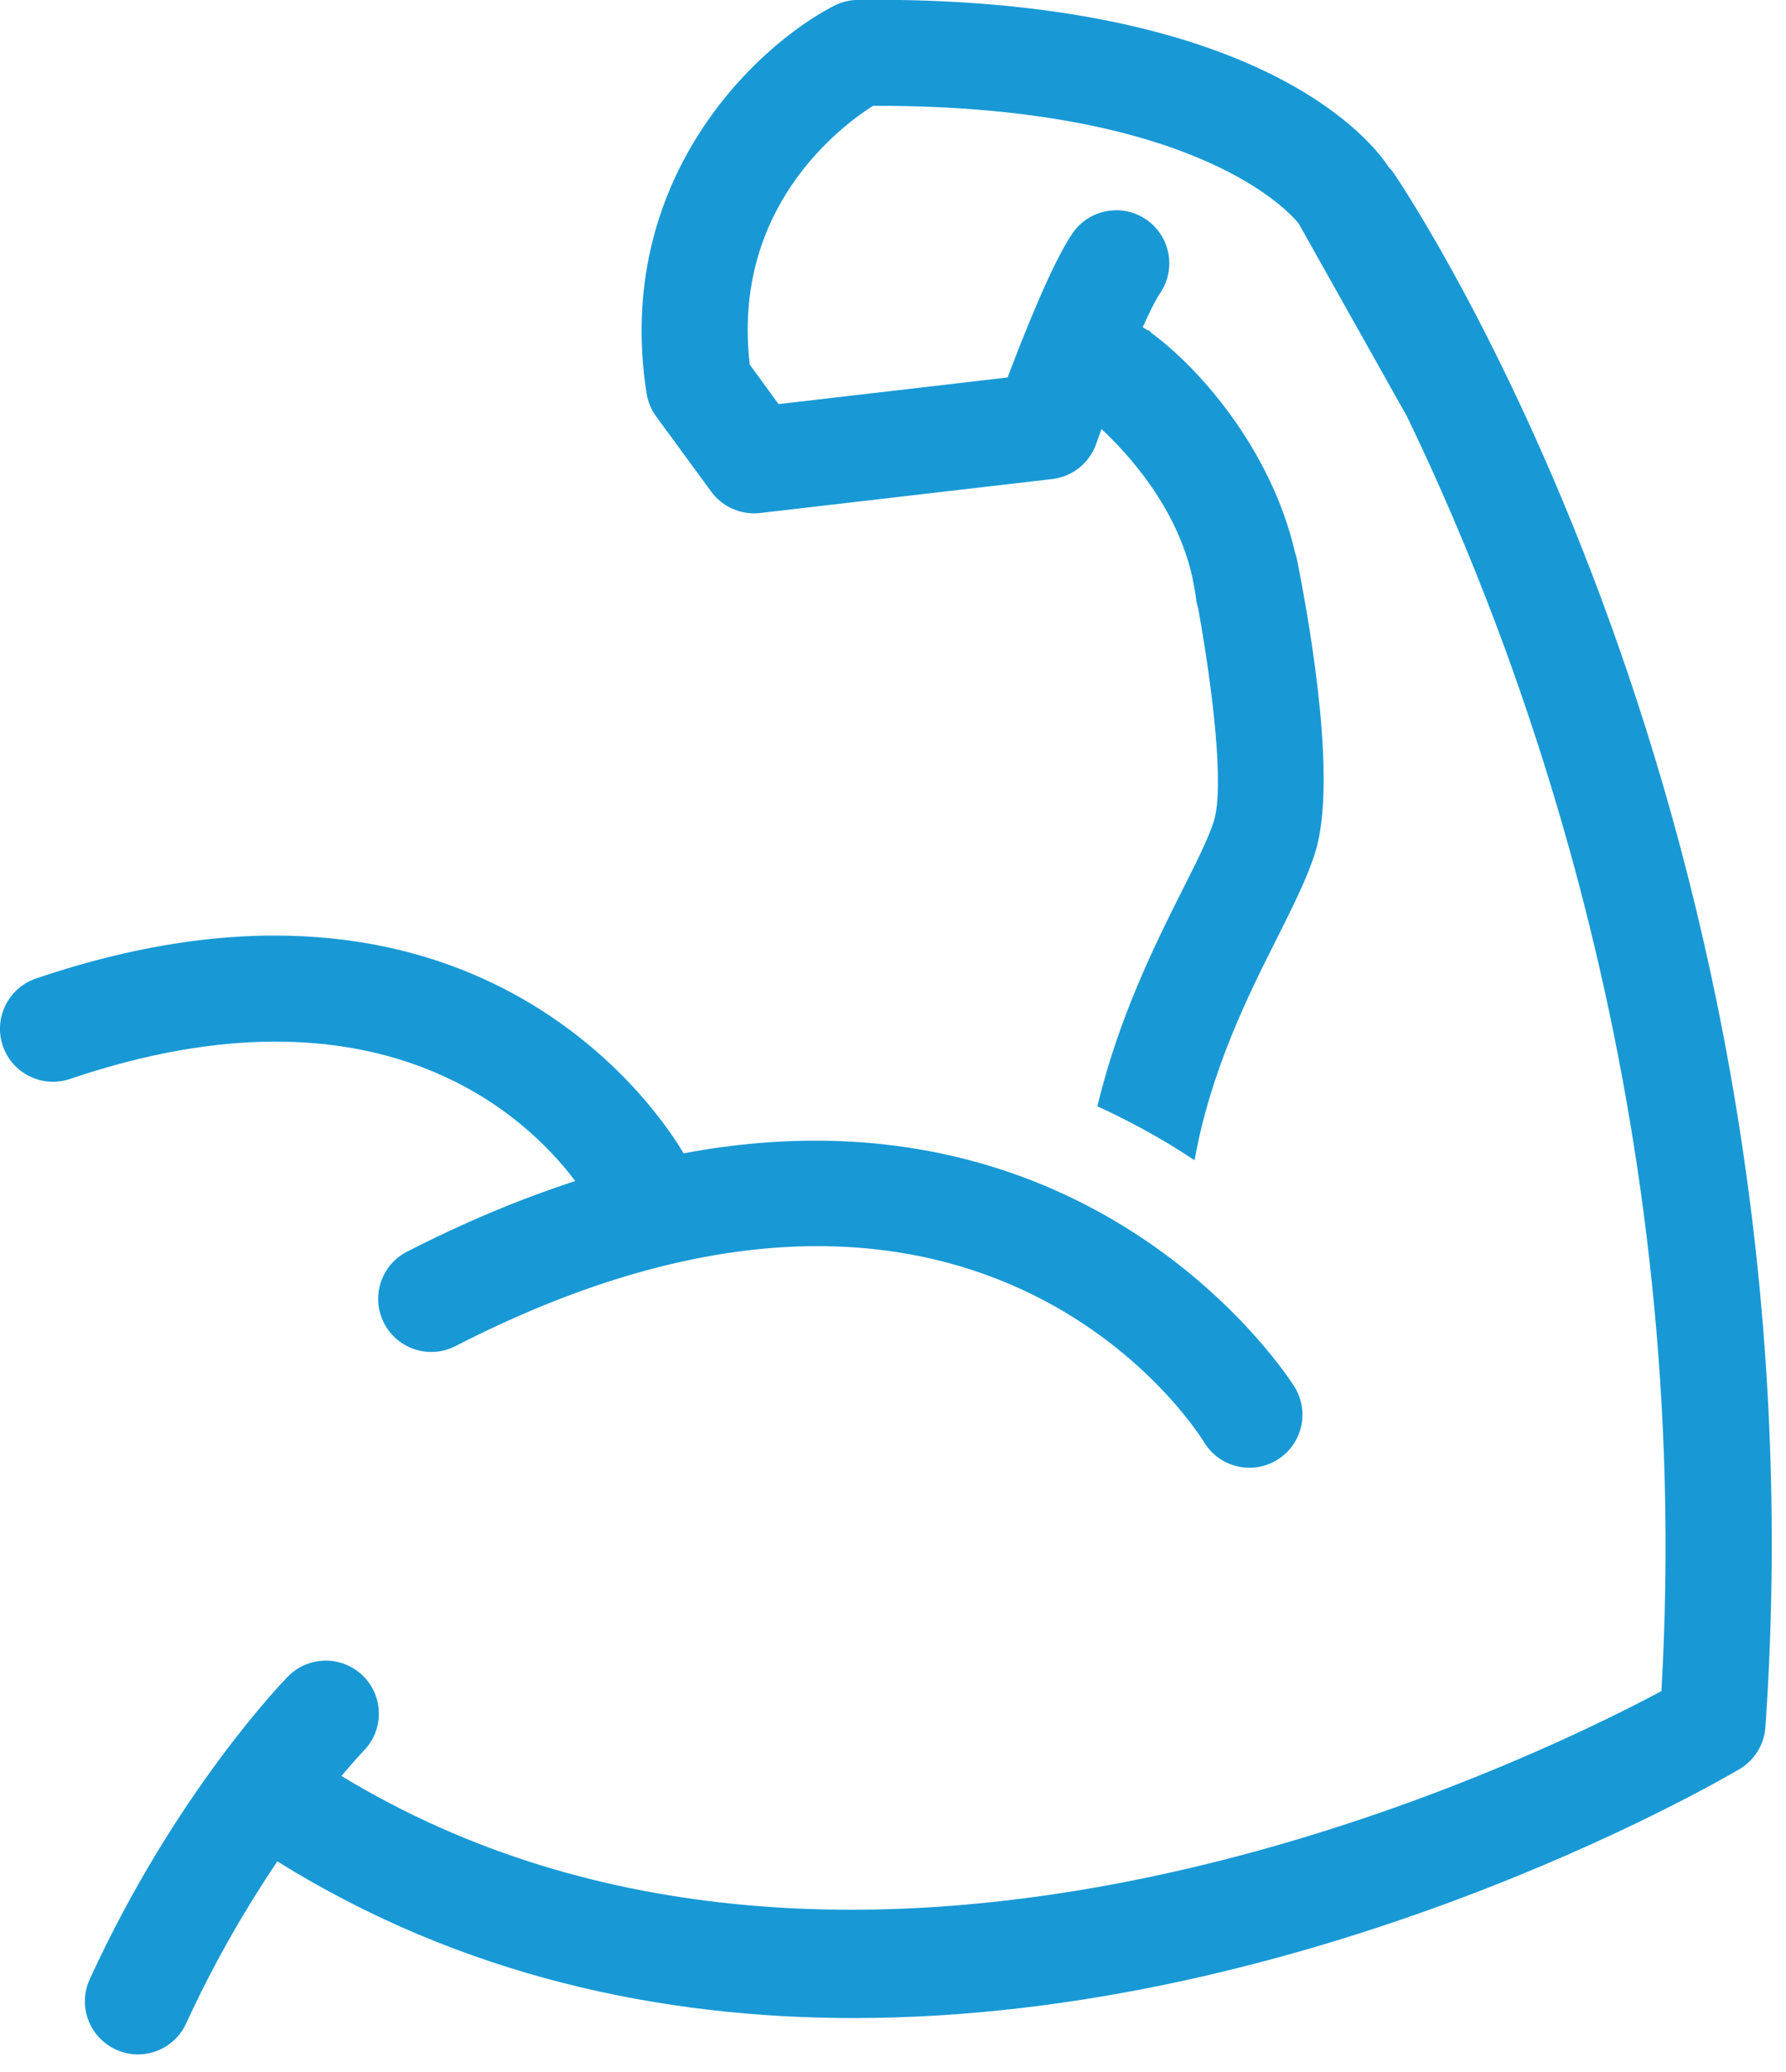
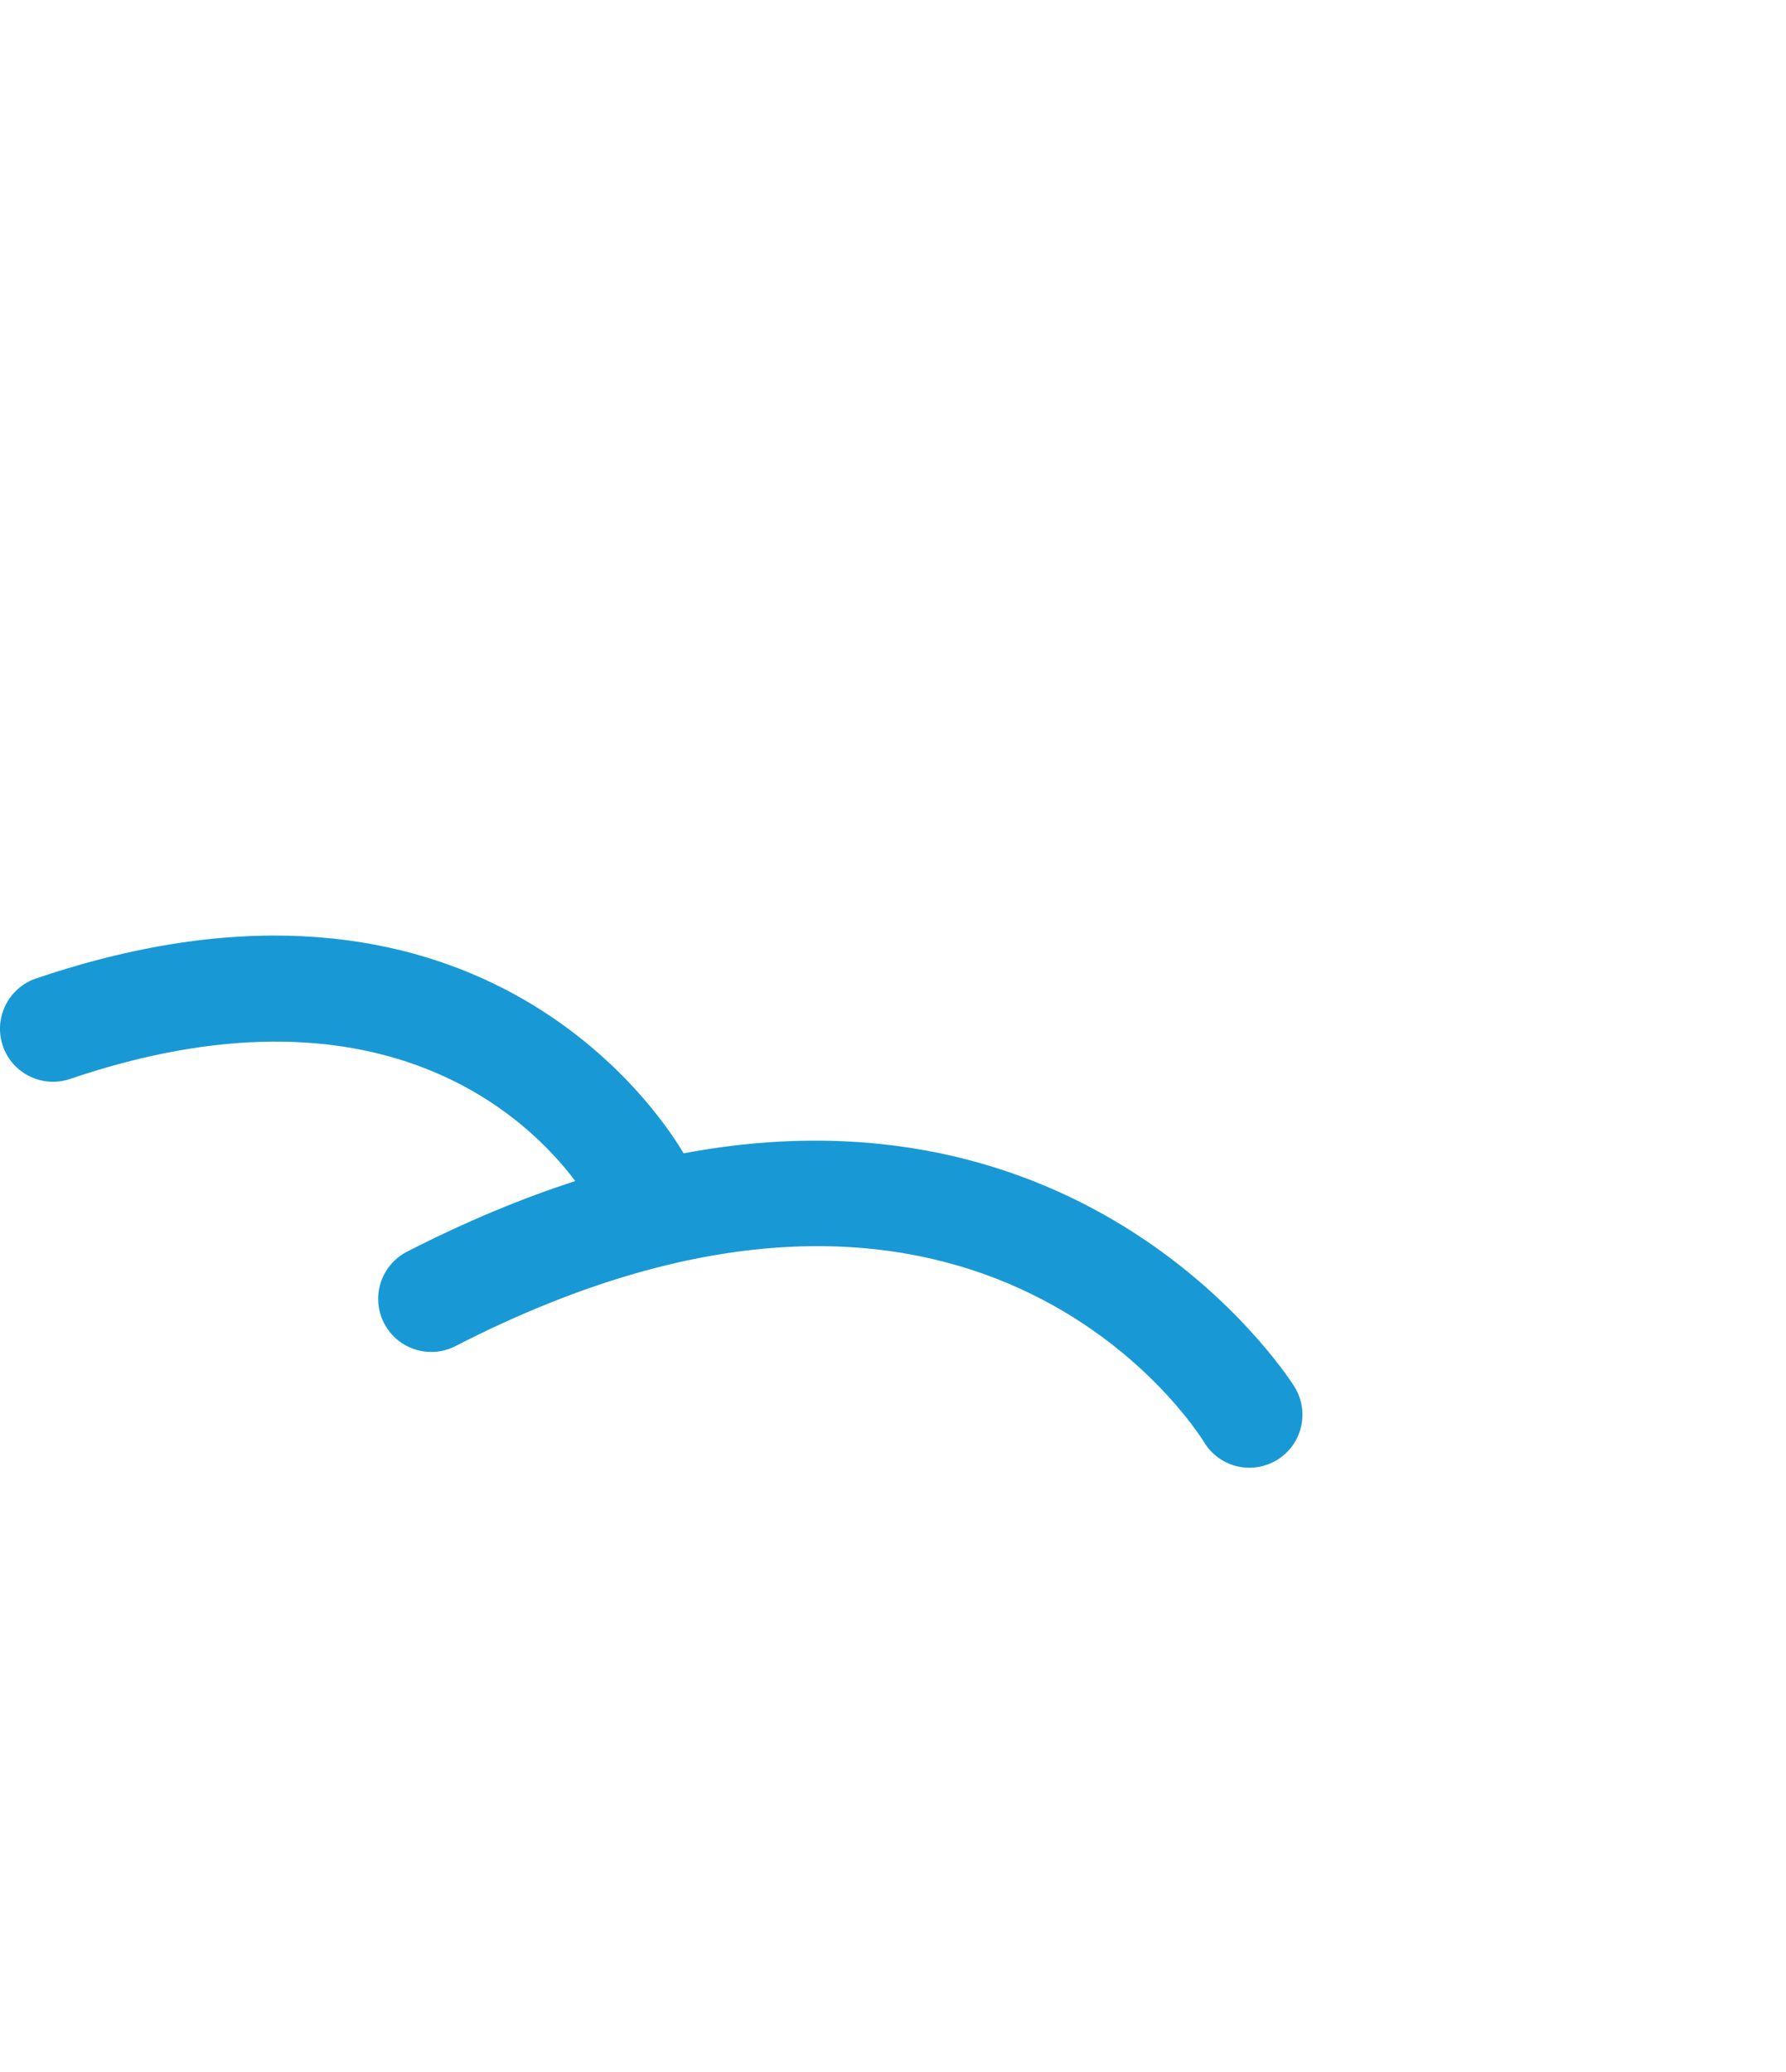
<svg xmlns="http://www.w3.org/2000/svg" width="25" height="29" viewBox="0 0 25 29" fill="none">
  <path d="M8.052 16.53C7.31 16.771 6.526 17.094 5.697 17.519C5.332 17.706 5.188 18.154 5.376 18.519C5.563 18.883 6.01 19.028 6.376 18.84C13.62 15.12 16.724 19.974 16.855 20.186C16.994 20.415 17.239 20.543 17.489 20.543C17.62 20.543 17.752 20.508 17.872 20.436C18.224 20.224 18.336 19.768 18.124 19.416C18.093 19.364 15.394 15.05 9.569 16.142C9.213 15.538 6.619 11.62 0.504 13.695C0.116 13.827 -0.092 14.249 0.039 14.637C0.171 15.025 0.592 15.233 0.981 15.101C5.322 13.628 7.391 15.648 8.052 16.53Z" fill="#1899D5" />
-   <path d="M19.508 2.421C19.486 2.389 19.46 2.361 19.434 2.333C19.254 2.05 17.704 -0.061 12.008 -0.002C11.892 -0 11.778 0.028 11.676 0.08C10.565 0.654 8.587 2.525 9.05 5.504C9.069 5.622 9.115 5.733 9.185 5.829L9.956 6.882C10.097 7.074 10.32 7.185 10.555 7.185C10.583 7.185 10.612 7.184 10.64 7.18L14.728 6.705C15.008 6.673 15.245 6.485 15.341 6.22C15.365 6.153 15.392 6.079 15.419 6.006C15.797 6.357 16.471 7.099 16.689 8.074C16.696 8.109 16.703 8.144 16.709 8.179C16.722 8.244 16.735 8.31 16.742 8.378C16.748 8.427 16.759 8.474 16.773 8.519C16.98 9.678 17.136 11.007 16.994 11.484C16.924 11.715 16.752 12.059 16.55 12.458C16.166 13.224 15.657 14.243 15.361 15.484C15.722 15.649 16.216 15.902 16.721 16.239C16.946 14.986 17.465 13.944 17.878 13.126C18.109 12.664 18.309 12.266 18.416 11.911C18.704 10.95 18.371 8.922 18.159 7.85C18.151 7.808 18.139 7.769 18.127 7.73C17.788 6.265 16.755 5.125 16.119 4.662C16.105 4.647 16.09 4.632 16.075 4.619L16.069 4.625C16.041 4.606 16.02 4.596 15.995 4.581C16.09 4.369 16.177 4.195 16.238 4.105C16.469 3.766 16.383 3.305 16.044 3.072C15.706 2.841 15.244 2.928 15.012 3.266C14.73 3.678 14.332 4.679 14.104 5.283L10.898 5.656L10.495 5.103C10.24 2.923 11.746 1.783 12.22 1.481H12.278C16.765 1.481 18.063 2.982 18.18 3.131L19.695 5.83C21.324 9.199 23.718 15.633 23.256 23.669C21.372 24.677 12.002 29.245 4.78 24.857C4.967 24.634 5.086 24.509 5.091 24.504C5.378 24.212 5.373 23.742 5.081 23.455C4.787 23.168 4.318 23.172 4.03 23.465C3.967 23.53 2.452 25.09 1.256 27.702C1.085 28.075 1.249 28.515 1.622 28.686C1.722 28.732 1.827 28.754 1.931 28.754C2.211 28.754 2.481 28.593 2.606 28.32C3.018 27.422 3.474 26.657 3.882 26.052C6.475 27.668 9.275 28.245 11.949 28.245C18.345 28.245 24.013 24.959 24.349 24.761C24.559 24.637 24.695 24.416 24.712 24.173C25.584 11.529 19.756 2.787 19.508 2.421Z" fill="#1899D5" />
</svg>